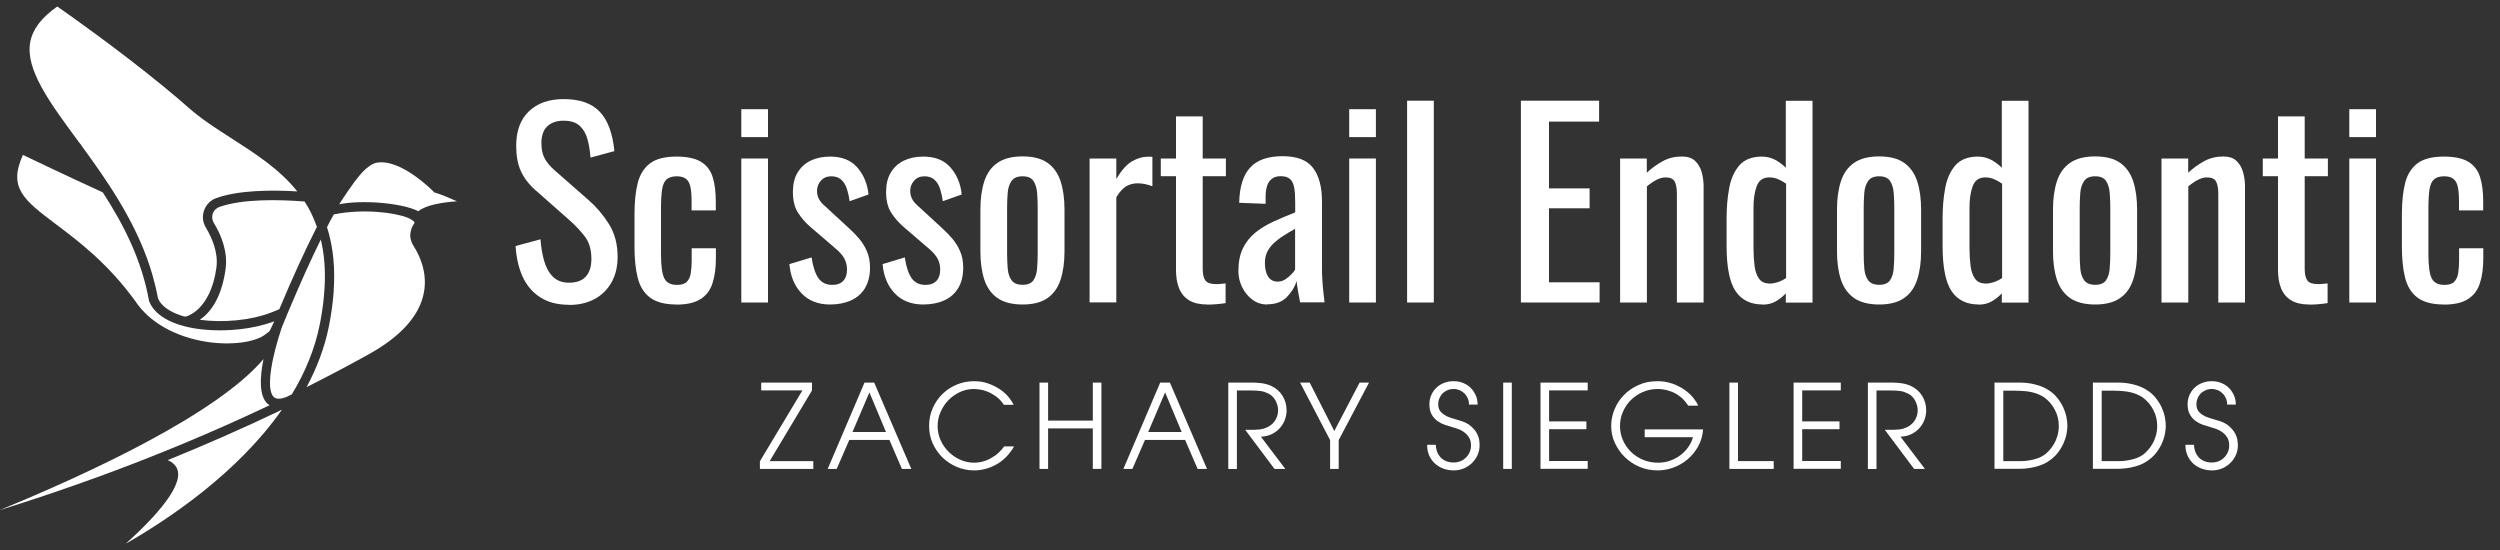
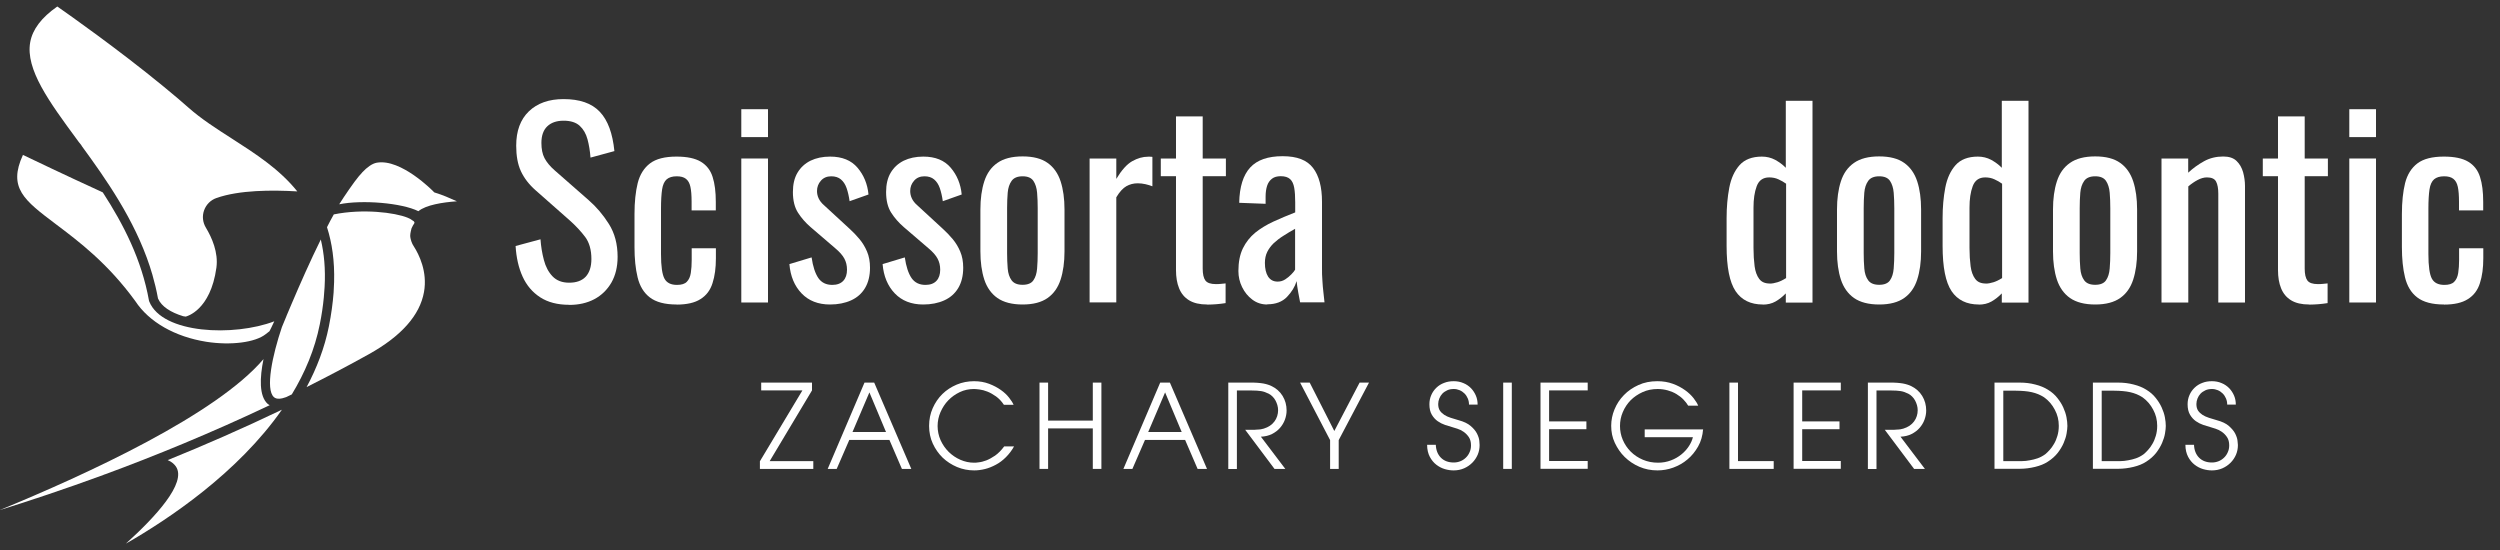
<svg xmlns="http://www.w3.org/2000/svg" id="Layer_1" viewBox="0 0 250 55">
  <rect x="0" y="0" width="250" height="55" fill="#333333" stroke="none" />
  <defs>
    <style>
      .cls-1 {
        fill: #fff;
      }
    </style>
  </defs>
  <g>
    <path class="cls-1" d="M56.92,30.48c-1.16,0-2.13-.25-2.9-.75s-1.36-1.19-1.76-2.07c-.4-.88-.63-1.9-.7-3.06l2.49-.67c.05.71.16,1.4.34,2.07.17.66.46,1.21.86,1.63s.95.64,1.67.64,1.28-.2,1.66-.61c.37-.41.56-.99.56-1.76,0-.91-.21-1.65-.62-2.2-.42-.56-.94-1.12-1.57-1.68l-3.39-2.99c-.66-.58-1.15-1.22-1.47-1.91s-.47-1.54-.47-2.55c0-1.48.42-2.62,1.27-3.44.85-.81,2-1.22,3.46-1.22.8,0,1.5.1,2.11.31s1.11.53,1.52.96.73.98.97,1.63c.24.66.4,1.42.49,2.3l-2.39.65c-.05-.66-.15-1.27-.3-1.83s-.41-1.01-.78-1.35-.91-.51-1.61-.51-1.24.19-1.63.56c-.39.37-.59.93-.59,1.66,0,.61.1,1.12.31,1.52.21.4.54.81,1.01,1.22l3.41,2.99c.76.66,1.44,1.46,2.02,2.38.58.92.87,2.01.87,3.28,0,1-.21,1.86-.62,2.58-.42.72-.98,1.27-1.71,1.66-.72.38-1.56.57-2.5.57h-.01Z" />
    <path class="cls-1" d="M67.66,30.45c-1.18,0-2.07-.24-2.68-.71-.61-.47-1.01-1.14-1.22-2.01-.21-.86-.31-1.87-.31-3.01v-3.31c0-1.21.11-2.25.32-3.1.22-.86.63-1.51,1.23-1.97.61-.46,1.49-.68,2.65-.68,1.05,0,1.86.17,2.43.51s.97.85,1.18,1.52c.22.67.32,1.51.32,2.5v.85h-2.42v-.87c0-.63-.04-1.13-.12-1.49-.08-.37-.23-.63-.45-.8-.22-.17-.52-.25-.92-.25-.43,0-.76.1-1,.3-.23.2-.39.54-.46,1.01s-.11,1.12-.11,1.93v4.53c0,1.23.12,2.05.35,2.47.23.42.65.62,1.25.62.45,0,.78-.1.98-.31.21-.21.34-.5.4-.88.06-.38.09-.81.09-1.3v-1.17h2.42v1c0,.96-.11,1.79-.34,2.49-.22.7-.62,1.23-1.2,1.59-.57.37-1.37.55-2.4.55h0Z" />
    <path class="cls-1" d="M74.13,13.71v-2.79h2.67v2.79h-2.67ZM74.13,30.25v-14.4h2.67v14.4h-2.67Z" />
    <path class="cls-1" d="M83,30.45c-1.18,0-2.13-.37-2.84-1.11-.71-.74-1.12-1.72-1.22-2.93l2.22-.67c.13.91.36,1.6.67,2.06.32.46.78.69,1.4.69.48,0,.85-.14,1.1-.41s.37-.64.37-1.11c0-.42-.09-.79-.27-1.12s-.48-.67-.9-1.02l-2.47-2.12c-.5-.43-.92-.91-1.26-1.44-.34-.53-.51-1.22-.51-2.07,0-.76.15-1.41.46-1.93s.74-.92,1.3-1.2c.56-.27,1.21-.41,1.96-.41,1.2,0,2.11.37,2.74,1.11s1,1.63,1.1,2.68l-1.89.67c-.07-.5-.17-.93-.3-1.31-.13-.37-.32-.66-.57-.87-.25-.21-.57-.31-.97-.31-.43,0-.78.15-1.03.44-.26.29-.39.64-.39,1.03,0,.25.05.49.16.73s.29.48.56.71l2.54,2.34c.35.32.68.66.98,1.02.31.37.56.78.76,1.25s.3,1.01.3,1.62c0,.81-.17,1.49-.5,2.04-.33.55-.8.96-1.4,1.23s-1.3.41-2.09.41h-.01Z" />
    <path class="cls-1" d="M92.32,30.45c-1.18,0-2.13-.37-2.84-1.11-.71-.74-1.12-1.72-1.22-2.93l2.22-.67c.13.91.36,1.6.67,2.06.32.46.78.69,1.4.69.48,0,.85-.14,1.1-.41s.37-.64.37-1.11c0-.42-.09-.79-.27-1.12s-.48-.67-.9-1.02l-2.47-2.12c-.5-.43-.92-.91-1.26-1.44-.34-.53-.51-1.22-.51-2.07,0-.76.15-1.41.46-1.93s.74-.92,1.3-1.2c.56-.27,1.21-.41,1.96-.41,1.2,0,2.11.37,2.74,1.11s1,1.63,1.1,2.68l-1.89.67c-.07-.5-.17-.93-.3-1.31-.13-.37-.32-.66-.57-.87-.25-.21-.57-.31-.97-.31-.43,0-.78.15-1.03.44-.26.29-.39.64-.39,1.03,0,.25.05.49.16.73s.29.48.56.71l2.54,2.34c.35.32.68.66.98,1.02.31.37.56.78.76,1.25s.3,1.01.3,1.62c0,.81-.17,1.49-.5,2.04-.33.55-.8.96-1.4,1.23s-1.3.41-2.09.41h-.01Z" />
    <path class="cls-1" d="M102.26,30.45c-1.06,0-1.9-.22-2.52-.65-.61-.43-1.05-1.05-1.31-1.84-.26-.8-.39-1.74-.39-2.82v-4.19c0-1.08.13-2.02.39-2.82s.69-1.41,1.31-1.84c.61-.43,1.45-.65,2.52-.65s1.9.22,2.5.65c.61.43,1.04,1.05,1.3,1.84.26.8.39,1.74.39,2.82v4.19c0,1.08-.13,2.02-.39,2.82s-.69,1.41-1.3,1.84-1.44.65-2.5.65ZM102.26,28.48c.51,0,.88-.15,1.08-.45.21-.3.33-.69.37-1.18s.06-1,.06-1.53v-4.51c0-.55-.02-1.06-.06-1.54s-.17-.88-.37-1.18c-.21-.31-.57-.46-1.08-.46s-.88.15-1.1.46-.35.7-.39,1.18-.06,1-.06,1.54v4.51c0,.53.02,1.04.06,1.53.04.49.17.88.39,1.18.22.3.58.45,1.1.45Z" />
    <path class="cls-1" d="M108.96,30.25v-14.4h2.67v2.04c.53-.88,1.06-1.47,1.59-1.77.53-.3,1.06-.45,1.59-.45h.19c.06,0,.14,0,.24.02v2.94c-.2-.08-.43-.15-.69-.21s-.52-.09-.78-.09c-.42,0-.79.1-1.13.29s-.68.56-1.01,1.11v10.51h-2.67,0Z" />
    <path class="cls-1" d="M120.72,30.45c-.75,0-1.35-.14-1.81-.42s-.79-.68-1-1.2c-.21-.51-.31-1.12-.31-1.82v-9.39h-1.52v-1.77h1.52v-4.21h2.67v4.21h2.32v1.77h-2.32v9.22c0,.57.09.97.27,1.21s.53.36,1.05.36c.13,0,.29,0,.46-.02s.34-.03.51-.05v1.97c-.33.05-.64.09-.92.11s-.59.04-.92.04h0Z" />
    <path class="cls-1" d="M126.73,30.45c-.57,0-1.06-.16-1.5-.49-.43-.32-.77-.74-1.02-1.25-.25-.51-.37-1.04-.37-1.61,0-.9.15-1.65.45-2.27.3-.61.71-1.13,1.23-1.56.52-.42,1.13-.79,1.82-1.11.69-.32,1.42-.62,2.18-.92v-1.02c0-.58-.03-1.06-.1-1.45-.07-.38-.2-.67-.41-.86s-.52-.29-.93-.29c-.37,0-.66.08-.88.25s-.39.4-.49.71-.15.67-.15,1.08v.72l-2.64-.1c.03-1.59.4-2.77,1.1-3.53s1.78-1.13,3.24-1.13,2.44.39,3.04,1.17c.6.78.9,1.91.9,3.39v6.58c0,.45,0,.88.04,1.3.02.42.06.8.1,1.16.04.36.08.69.11,1.01h-2.44c-.05-.27-.11-.6-.19-1.01-.07-.41-.13-.78-.16-1.11-.17.57-.49,1.09-.96,1.58s-1.13.74-1.96.74v.02ZM127.77,28.16c.27,0,.51-.07.75-.22.23-.15.44-.32.62-.51s.31-.34.37-.46v-4.09c-.42.23-.81.47-1.17.7-.37.23-.69.48-.96.73-.27.26-.49.55-.65.87-.16.32-.24.69-.24,1.11,0,.58.11,1.04.32,1.37.22.33.53.5.95.5h.01Z" />
-     <path class="cls-1" d="M134.92,13.71v-2.79h2.67v2.79h-2.67ZM134.92,30.25v-14.4h2.67v14.4h-2.67Z" />
-     <path class="cls-1" d="M140.71,30.25V10.07h2.67v20.18h-2.67Z" />
-     <path class="cls-1" d="M152.09,30.25V10.07h7.82v2.09h-5.01v6.68h4.06v1.99h-4.06v7.4h5.06v2.02h-7.87Z" />
-     <path class="cls-1" d="M162.01,30.25v-14.4h2.67v1.42c.48-.45,1.01-.83,1.59-1.15s1.22-.47,1.92-.47c.58,0,1.03.15,1.33.45.31.3.52.67.65,1.12.12.45.19.91.19,1.37v11.66h-2.67v-10.89c0-.51-.07-.91-.22-1.2s-.46-.42-.92-.42c-.3,0-.61.09-.93.26-.32.17-.64.39-.93.64v11.61h-2.68Z" />
    <path class="cls-1" d="M176.28,30.45c-1.21,0-2.12-.44-2.72-1.33s-.9-2.4-.9-4.52v-2.79c0-1.1.09-2.11.27-3.05.18-.94.53-1.69,1.03-2.25s1.25-.85,2.23-.85c.48,0,.92.11,1.32.32.4.22.76.48,1.07.8v-6.7h2.67v20.18h-2.67v-.92c-.32.33-.66.6-1.03.81-.37.21-.8.31-1.28.31h0ZM176.96,28.36c.25,0,.51-.05.8-.14.28-.09.56-.23.85-.41v-9.44c-.23-.17-.49-.31-.77-.44s-.59-.19-.92-.19c-.61,0-1.03.29-1.25.88-.22.59-.32,1.3-.32,2.13v4.06c0,.66.04,1.27.11,1.81.07.54.23.96.46,1.27.23.31.58.46,1.05.46h-.01Z" />
    <path class="cls-1" d="M187.92,30.45c-1.06,0-1.9-.22-2.52-.65-.61-.43-1.05-1.05-1.31-1.84-.26-.8-.39-1.74-.39-2.82v-4.19c0-1.08.13-2.02.39-2.82s.69-1.41,1.31-1.84c.61-.43,1.45-.65,2.52-.65s1.9.22,2.5.65c.61.43,1.04,1.05,1.3,1.84s.39,1.74.39,2.82v4.19c0,1.08-.13,2.02-.39,2.82s-.69,1.41-1.3,1.84-1.44.65-2.5.65ZM187.92,28.48c.51,0,.88-.15,1.08-.45.21-.3.33-.69.37-1.18s.06-1,.06-1.53v-4.51c0-.55-.02-1.06-.06-1.54s-.17-.88-.37-1.18c-.21-.31-.57-.46-1.08-.46s-.88.15-1.1.46-.35.7-.39,1.18-.06,1-.06,1.54v4.51c0,.53.02,1.04.06,1.53.04.49.17.88.39,1.18.22.3.58.45,1.1.45Z" />
    <path class="cls-1" d="M197.88,30.45c-1.21,0-2.12-.44-2.72-1.33s-.9-2.4-.9-4.52v-2.79c0-1.1.09-2.11.27-3.05.18-.94.53-1.69,1.03-2.25s1.25-.85,2.23-.85c.48,0,.92.11,1.32.32.4.22.76.48,1.07.8v-6.7h2.67v20.18h-2.67v-.92c-.32.33-.66.6-1.03.81-.37.21-.8.31-1.28.31h0ZM198.56,28.36c.25,0,.51-.05.8-.14.28-.09.56-.23.85-.41v-9.44c-.23-.17-.49-.31-.77-.44s-.59-.19-.92-.19c-.61,0-1.03.29-1.25.88-.22.59-.32,1.3-.32,2.13v4.06c0,.66.04,1.27.11,1.81.07.54.23.96.46,1.27.23.31.58.46,1.05.46h-.01Z" />
    <path class="cls-1" d="M209.52,30.45c-1.06,0-1.9-.22-2.52-.65-.61-.43-1.05-1.05-1.31-1.84-.26-.8-.39-1.74-.39-2.82v-4.19c0-1.08.13-2.02.39-2.82s.69-1.41,1.31-1.84c.61-.43,1.45-.65,2.52-.65s1.9.22,2.5.65c.61.43,1.04,1.05,1.3,1.84s.39,1.74.39,2.82v4.19c0,1.08-.13,2.02-.39,2.82s-.69,1.41-1.3,1.84-1.44.65-2.5.65ZM209.52,28.48c.51,0,.88-.15,1.08-.45.21-.3.33-.69.37-1.18s.06-1,.06-1.53v-4.51c0-.55-.02-1.06-.06-1.54s-.17-.88-.37-1.18c-.21-.31-.57-.46-1.08-.46s-.88.15-1.1.46-.35.7-.39,1.18-.06,1-.06,1.54v4.51c0,.53.02,1.04.06,1.53.04.49.17.88.39,1.18.22.3.58.45,1.1.45Z" />
    <path class="cls-1" d="M216.15,30.25v-14.4h2.67v1.42c.48-.45,1.01-.83,1.59-1.15s1.22-.47,1.92-.47c.58,0,1.03.15,1.33.45.31.3.52.67.65,1.12.12.45.19.91.19,1.37v11.66h-2.67v-10.89c0-.51-.07-.91-.22-1.2s-.46-.42-.92-.42c-.3,0-.61.09-.93.26-.32.17-.64.39-.93.64v11.61h-2.68Z" />
    <path class="cls-1" d="M230.92,30.45c-.75,0-1.35-.14-1.81-.42-.46-.28-.79-.68-1-1.2-.21-.51-.31-1.12-.31-1.82v-9.39h-1.52v-1.77h1.52v-4.21h2.67v4.21h2.32v1.77h-2.32v9.22c0,.57.09.97.27,1.21.18.24.53.36,1.05.36.13,0,.29,0,.46-.02.17-.02.34-.03.51-.05v1.97c-.33.05-.64.09-.92.11s-.59.04-.92.04h0Z" />
    <path class="cls-1" d="M234.93,13.71v-2.79h2.67v2.79h-2.67ZM234.93,30.25v-14.4h2.67v14.4h-2.67Z" />
    <path class="cls-1" d="M244.4,30.45c-1.18,0-2.07-.24-2.68-.71-.61-.47-1.01-1.14-1.22-2.01-.21-.86-.31-1.87-.31-3.01v-3.31c0-1.21.11-2.25.32-3.1.22-.86.63-1.51,1.23-1.97.61-.46,1.49-.68,2.65-.68,1.05,0,1.86.17,2.43.51s.97.85,1.18,1.52c.22.67.32,1.51.32,2.5v.85h-2.42v-.87c0-.63-.04-1.13-.12-1.49-.08-.37-.23-.63-.45-.8s-.52-.25-.92-.25c-.43,0-.76.1-1,.3-.23.2-.39.54-.46,1.01s-.11,1.12-.11,1.93v4.53c0,1.23.12,2.05.35,2.47.23.42.65.62,1.25.62.45,0,.78-.1.98-.31.21-.21.34-.5.4-.88s.09-.81.09-1.3v-1.17h2.42v1c0,.96-.11,1.79-.34,2.49-.22.7-.62,1.23-1.2,1.59-.57.37-1.37.55-2.4.55h0Z" />
  </g>
  <g>
    <path class="cls-1" d="M76,46.11l4.24-7.07h-4.12v-.78h5.08v.78l-4.23,7.07h4.36v.78h-5.34v-.78h.01Z" />
    <path class="cls-1" d="M86.45,38.26h.97l3.71,8.63h-.94l-1.25-2.9h-4.01l-1.26,2.9h-.9s3.68-8.63,3.68-8.63ZM85.25,43.2h3.35l-1.66-3.96s-1.69,3.96-1.69,3.96Z" />
    <path class="cls-1" d="M101.41,44.63c-.23.42-.51.78-.82,1.09s-.64.56-1,.75c-.35.19-.72.34-1.08.43-.37.09-.73.14-1.08.14-.61,0-1.18-.11-1.73-.34-.54-.23-1.02-.54-1.43-.93-.41-.4-.74-.87-.99-1.41s-.37-1.14-.37-1.77.12-1.23.36-1.77.56-1.02.97-1.42.89-.71,1.43-.94c.55-.23,1.13-.34,1.74-.34.55,0,1.05.09,1.5.26s.84.38,1.18.62.61.5.82.77.36.5.45.71h-.97c-.23-.35-.5-.63-.79-.84-.3-.21-.58-.37-.86-.48s-.54-.18-.78-.21-.43-.05-.56-.05c-.51,0-.98.1-1.42.31-.44.21-.82.48-1.15.82s-.58.73-.78,1.18c-.19.44-.29.91-.29,1.39s.1.98.3,1.42c.2.44.47.83.81,1.17.34.33.73.6,1.17.79.44.19.89.29,1.36.29.11,0,.27,0,.49-.04.22-.02.46-.09.74-.19.28-.11.57-.27.88-.48.31-.22.61-.52.91-.92h.99Z" />
    <path class="cls-1" d="M103.95,38.26h.86v3.8h4.47v-3.8h.86v8.63h-.86v-4.05h-4.47v4.05h-.86v-8.63Z" />
    <path class="cls-1" d="M116.02,38.26h.97l3.71,8.63h-.94l-1.25-2.9h-4.01l-1.26,2.9h-.9s3.68-8.63,3.68-8.63ZM114.82,43.2h3.35l-1.66-3.96s-1.69,3.96-1.69,3.96Z" />
    <path class="cls-1" d="M122.81,38.26h2.19c.29,0,.54,0,.76.02s.42.04.58.07c.17.03.31.07.44.11.12.04.24.08.34.13.49.23.87.56,1.14,1s.4.93.4,1.46c0,.31-.06.62-.17.92s-.28.58-.49.82c-.21.24-.48.45-.8.61s-.69.25-1.11.27l2.44,3.22h-1.08l-2.93-3.91h.69c.19,0,.36,0,.5-.02.14,0,.26-.02.37-.03.1-.02.2-.04.3-.07.23-.07.44-.17.62-.29.18-.12.33-.27.45-.43.12-.16.21-.34.27-.53s.09-.38.09-.58c0-.17-.02-.34-.07-.51s-.11-.32-.19-.47-.18-.28-.3-.4c-.12-.12-.24-.21-.38-.28-.26-.13-.51-.22-.76-.26-.25-.04-.56-.06-.92-.06h-1.5v7.85h-.86v-8.63h-.02Z" />
    <path class="cls-1" d="M133.01,44.01l-3-5.75h.96l2.46,4.84,2.53-4.84h.94l-3.03,5.75v2.88h-.86v-2.88h0Z" />
    <path class="cls-1" d="M143.58,44.47c.02.54.19.98.51,1.3.32.32.75.48,1.28.48.23,0,.44-.04.65-.12.21-.08.39-.2.55-.35.16-.15.29-.33.38-.54.1-.21.15-.44.15-.7,0-.33-.07-.61-.22-.83s-.32-.39-.52-.53-.41-.24-.63-.31-.4-.13-.55-.17c-.19-.05-.42-.12-.68-.21s-.5-.21-.73-.37-.43-.38-.59-.65-.24-.62-.24-1.04c0-.33.06-.64.19-.93.12-.28.3-.53.51-.73.22-.21.47-.37.77-.48.3-.12.61-.17.96-.17s.67.06.97.19c.3.12.55.3.76.51.21.22.37.47.49.75.12.28.17.58.17.89h-.86c0-.22-.04-.42-.12-.61s-.19-.36-.33-.5-.3-.25-.49-.33-.38-.12-.58-.12c-.25,0-.47.04-.66.13s-.36.2-.49.34-.23.3-.3.48-.11.36-.11.55c0,.26.05.48.16.65s.26.31.44.43.4.22.65.3.51.16.79.24c.52.14.92.33,1.21.58.29.25.5.5.63.76s.21.5.23.71c.02.21.03.36.03.43h0c0,.35-.06.66-.19.97-.13.3-.31.57-.54.8s-.5.42-.82.56c-.32.14-.67.21-1.05.21-.28,0-.57-.04-.88-.13s-.59-.24-.85-.44c-.26-.2-.48-.47-.65-.79s-.27-.73-.27-1.2h.87Z" />
    <path class="cls-1" d="M150.32,38.26h.86v8.63h-.86v-8.63Z" />
    <path class="cls-1" d="M154.05,38.26h4.72v.78h-3.86v3.1h3.73v.78h-3.73v3.18h3.86v.78h-4.72v-8.63h0Z" />
    <path class="cls-1" d="M170.31,42.92c-.05.65-.21,1.22-.5,1.73s-.64.94-1.06,1.29c-.42.36-.9.63-1.42.82s-1.05.28-1.58.28c-.65,0-1.25-.12-1.81-.36s-1.05-.57-1.47-.98-.74-.89-.99-1.42-.36-1.1-.36-1.7c0-.56.11-1.11.33-1.64.22-.54.53-1.01.94-1.43.4-.42.89-.75,1.46-1.01s1.2-.38,1.89-.38c.57,0,1.08.09,1.55.26s.87.39,1.22.64.63.52.85.8.37.53.46.75h-1c-.12-.21-.29-.42-.48-.62s-.43-.38-.69-.54c-.26-.16-.56-.28-.87-.37-.32-.09-.66-.14-1.01-.14-.54,0-1.05.1-1.51.31-.46.21-.86.48-1.2.82-.33.34-.59.73-.78,1.18-.19.44-.28.91-.28,1.39s.09.94.28,1.39c.19.44.45.83.79,1.17.34.34.74.61,1.21.81s.98.3,1.53.3c.46,0,.88-.08,1.28-.23s.74-.35,1.04-.59.55-.52.75-.82.34-.61.41-.91h-4.82v-.78h5.85v-.02Z" />
    <path class="cls-1" d="M172.94,38.26h.86v7.85h3.57v.78h-4.43v-8.63h0Z" />
    <path class="cls-1" d="M179.36,38.26h4.72v.78h-3.86v3.1h3.73v.78h-3.73v3.18h3.86v.78h-4.72v-8.63h0Z" />
    <path class="cls-1" d="M186.77,38.26h2.19c.29,0,.54,0,.76.02s.42.04.58.07c.17.03.31.07.44.11.12.04.24.08.34.13.49.23.87.56,1.14,1s.4.93.4,1.46c0,.31-.06.62-.17.92s-.28.58-.49.82-.48.45-.8.61-.69.25-1.11.27l2.44,3.22h-1.08l-2.93-3.91h.69c.19,0,.36,0,.5-.02.14,0,.26-.02.37-.03.11-.02.2-.04.3-.07.23-.07.44-.17.62-.29.18-.12.33-.27.45-.43s.21-.34.27-.53.09-.38.09-.58c0-.17-.02-.34-.07-.51s-.11-.32-.19-.47-.18-.28-.3-.4-.24-.21-.38-.28c-.26-.13-.51-.22-.76-.26-.25-.04-.56-.06-.92-.06h-1.5v7.85h-.86v-8.63h-.02Z" />
    <path class="cls-1" d="M199.46,38.26h2.52c.54,0,1.05.06,1.54.19.49.12.92.3,1.27.52.38.23.7.51.94.82.25.31.45.63.6.96.15.33.26.66.32.98.06.32.09.61.09.87,0,.2-.03.45-.08.75s-.15.61-.29.94c-.14.33-.34.66-.59.99-.26.33-.59.63-1,.89-.35.23-.77.4-1.27.52-.49.12-1.01.19-1.54.19h-2.52v-8.63h0ZM200.32,46.11h1.25c.19,0,.41,0,.65,0,.24,0,.49-.03.75-.08.26-.04.52-.11.79-.2.26-.09.52-.23.77-.41.13-.11.28-.25.43-.42.16-.17.3-.37.44-.61.14-.23.25-.5.34-.8s.14-.64.14-1.01c0-.58-.13-1.11-.4-1.61-.26-.5-.62-.92-1.07-1.24-.19-.12-.39-.23-.59-.31s-.42-.15-.64-.2c-.23-.05-.47-.09-.73-.11s-.56-.04-.87-.04h-1.25v7.07-.02Z" />
    <path class="cls-1" d="M209.3,38.26h2.52c.54,0,1.05.06,1.54.19.49.12.92.3,1.27.52.38.23.7.51.94.82.25.31.45.63.6.96.15.33.26.66.32.98.06.32.09.61.09.87,0,.2-.03.45-.08.75s-.15.61-.29.94c-.14.33-.34.66-.59.99-.26.33-.59.63-1,.89-.35.23-.77.4-1.27.52-.49.12-1.01.19-1.54.19h-2.52v-8.63h0ZM210.16,46.11h1.25c.19,0,.41,0,.65,0,.24,0,.49-.03.75-.08.26-.04.52-.11.79-.2.26-.09.52-.23.77-.41.13-.11.28-.25.43-.42.16-.17.3-.37.44-.61.14-.23.25-.5.34-.8s.14-.64.14-1.01c0-.58-.13-1.11-.4-1.61-.26-.5-.62-.92-1.07-1.24-.19-.12-.39-.23-.59-.31s-.42-.15-.64-.2c-.23-.05-.47-.09-.73-.11s-.56-.04-.87-.04h-1.25v7.07-.02Z" />
    <path class="cls-1" d="M219.4,44.47c.02.54.19.98.51,1.3.32.32.75.48,1.28.48.23,0,.44-.04.65-.12.21-.08.39-.2.55-.35s.29-.33.38-.54c.1-.21.15-.44.15-.7,0-.33-.07-.61-.22-.83s-.32-.39-.52-.53-.41-.24-.63-.31-.4-.13-.55-.17c-.19-.05-.42-.12-.68-.21s-.5-.21-.73-.37-.43-.38-.59-.65-.24-.62-.24-1.04c0-.33.06-.64.19-.93.12-.28.3-.53.51-.73.22-.21.47-.37.77-.48.3-.12.61-.17.96-.17s.67.06.97.19c.3.12.55.3.76.51.21.22.37.47.49.75s.17.58.17.89h-.86c0-.22-.04-.42-.12-.61s-.19-.36-.33-.5-.3-.25-.49-.33-.38-.12-.58-.12c-.25,0-.47.04-.66.13s-.36.2-.49.34-.23.3-.3.48-.11.36-.11.55c0,.26.05.48.16.65.11.17.26.31.44.43.19.12.4.22.65.3s.51.16.79.24c.52.14.93.33,1.21.58s.5.5.63.76.21.5.23.71c.02.21.04.36.04.43h0c0,.35-.06.66-.19.97-.13.3-.31.57-.54.8s-.5.42-.82.56c-.32.14-.67.21-1.05.21-.28,0-.57-.04-.88-.13s-.59-.24-.85-.44-.48-.47-.65-.79c-.17-.33-.27-.73-.27-1.2h.86Z" />
  </g>
  <g>
-     <path class="cls-1" d="M30.45,20.14c.5.76.91,1.61,1.24,2.55-1.12,2.2-2.37,4.92-3.76,8.23-.28.12-.56.24-.81.33-2.06.8-4.83,1.04-7.14.73.92-.62,2.16-2.01,2.58-5.08.25-1.8-.5-3.5-1.18-4.61-.17-.29-.21-.63-.1-.94.11-.31.35-.55.67-.66,2.34-.82,5.96-.74,8.49-.54h.01Z" />
    <path class="cls-1" d="M2.29,15.49c1.09.52,4.17,2,7.67,3.6l.32.15c2.07,3.19,3.89,6.73,4.62,10.83l.03.09c1.31,3.24,8.48,3.51,12.5,1.97-.15.35-.48.99-.48.99l-.37.29c-1.05.84-3.5,1.15-5.94.77-3.14-.5-5.73-1.97-7.11-4.07-2.76-3.79-5.63-5.95-7.94-7.69-3.17-2.39-4.82-3.63-3.29-6.94h0Z" />
    <path class="cls-1" d="M36.21,17.25c.52-.55,1.02-.9,1.47-.98,2.43-.43,5.63,2.85,5.66,2.88l.09.09.12.04c.64.19,1.44.53,2.14.85-1.41.1-3.09.36-3.85.99-1.67-.83-5.63-1.16-7.92-.69.48-.77,1.5-2.26,1.96-2.8l.33-.37h0Z" />
    <path class="cls-1" d="M12.61,54.34c2.88-2.6,6.1-6.05,4.98-7.69-.13-.19-.38-.46-.82-.64,3.63-1.47,7.48-3.15,11.42-5.04-4.41,6.32-11.32,10.94-15.58,13.38h0Z" />
    <path class="cls-1" d="M33.41,28.2c.06-2.12-.21-3.92-.71-5.48.41-.78.28-.58.68-1.28,2.91-.59,6.1-.19,7.38.33l.26.12.36.24s.06.08.07.12c-.03.18-.07.08-.3.59,0,0-.14.51-.13.76s.13.58.13.58c.05.16.13.3.22.44.54.84,1.39,2.56,1.03,4.58-.41,2.32-2.27,4.42-5.53,6.23-2.08,1.16-4.15,2.24-6.21,3.28,1.01-1.89,1.8-3.92,2.23-6.08.24-1.2.39-2.32.47-3.36l.05-1.06h0Z" />
    <path class="cls-1" d="M15.22,27.4c.23.8.43,1.62.58,2.45.35.81,1.28,1.39,2.51,1.77l.26.04c.09-.02,2.48-.62,3.07-4.89.21-1.53-.46-3.02-1.05-4-.32-.53-.39-1.16-.18-1.74s.66-1.03,1.24-1.23c2.27-.8,5.54-.81,8.08-.66-1.77-2.21-4.17-3.76-6.54-5.28-1.58-1.01-3.07-1.97-4.36-3.11-.63-.56-1.29-1.12-1.96-1.67l-.59-.49C11.75,4.88,6.89,1.46,5.73.65c-1.59,1.11-2.48,2.29-2.71,3.58-.48,2.7,1.9,5.95,4.66,9.7.06.09.13.17.19.26l.29.36h-.02c2.47,3.38,5.29,7.38,6.84,12.08,0,0,.24.78.24.78Z" />
    <g>
      <path class="cls-1" d="M28.65,31.6c-.16.39-.32.76-.46,1.11-.95,2.81-1.67,6.22-.8,7,.27.25.75.18,1.23,0,.19-.09.37-.18.56-.27,1.31-2.16,2.3-4.5,2.8-7.01.19-.94.32-1.83.4-2.67l.08-1.06c.1-1.81-.05-3.37-.38-4.75-1.06,2.15-2.07,4.44-2.9,6.39,0,0-.53,1.25-.53,1.25Z" />
      <path class="cls-1" d="M26.77,40.39c-.87-.78-.8-2.62-.42-4.48C21.64,41.45,8.83,47.37-.06,51.02c2.96-.92,6.51-2.1,10.44-3.54l.02-.04.03.02c5.02-1.85,10.66-4.15,16.54-6.94-.07-.04-.14-.08-.19-.13h-.01Z" />
    </g>
  </g>
</svg>